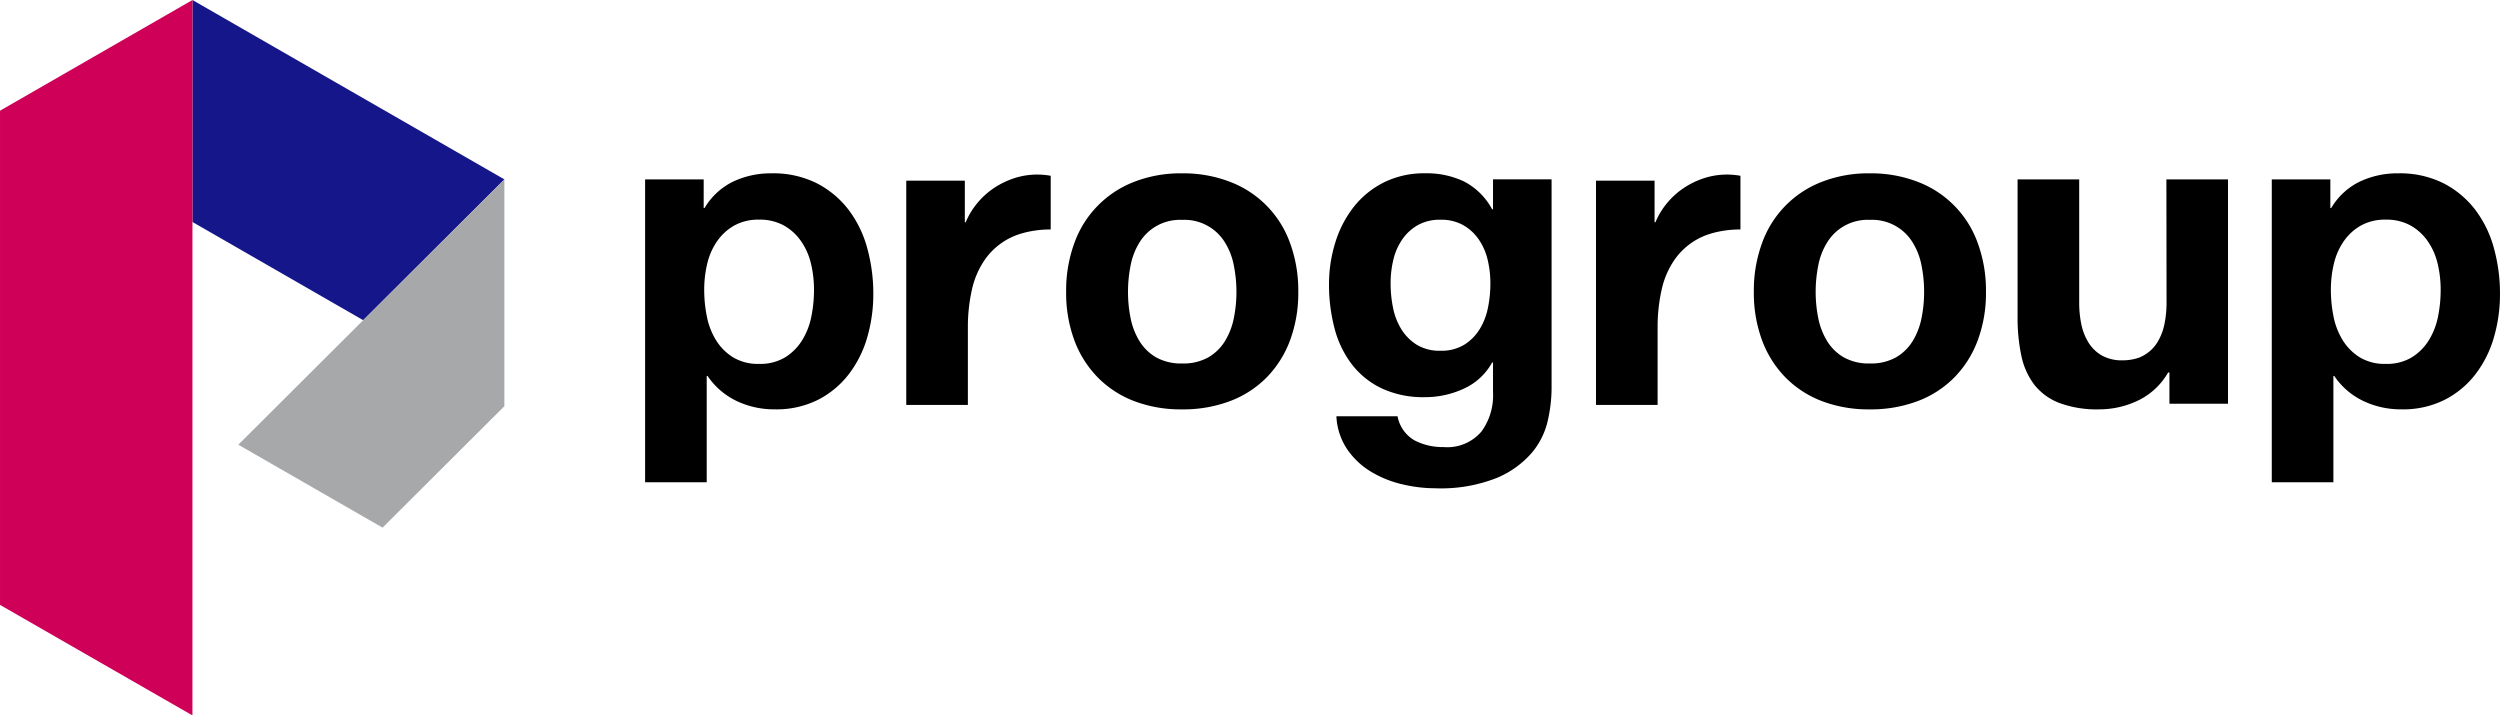
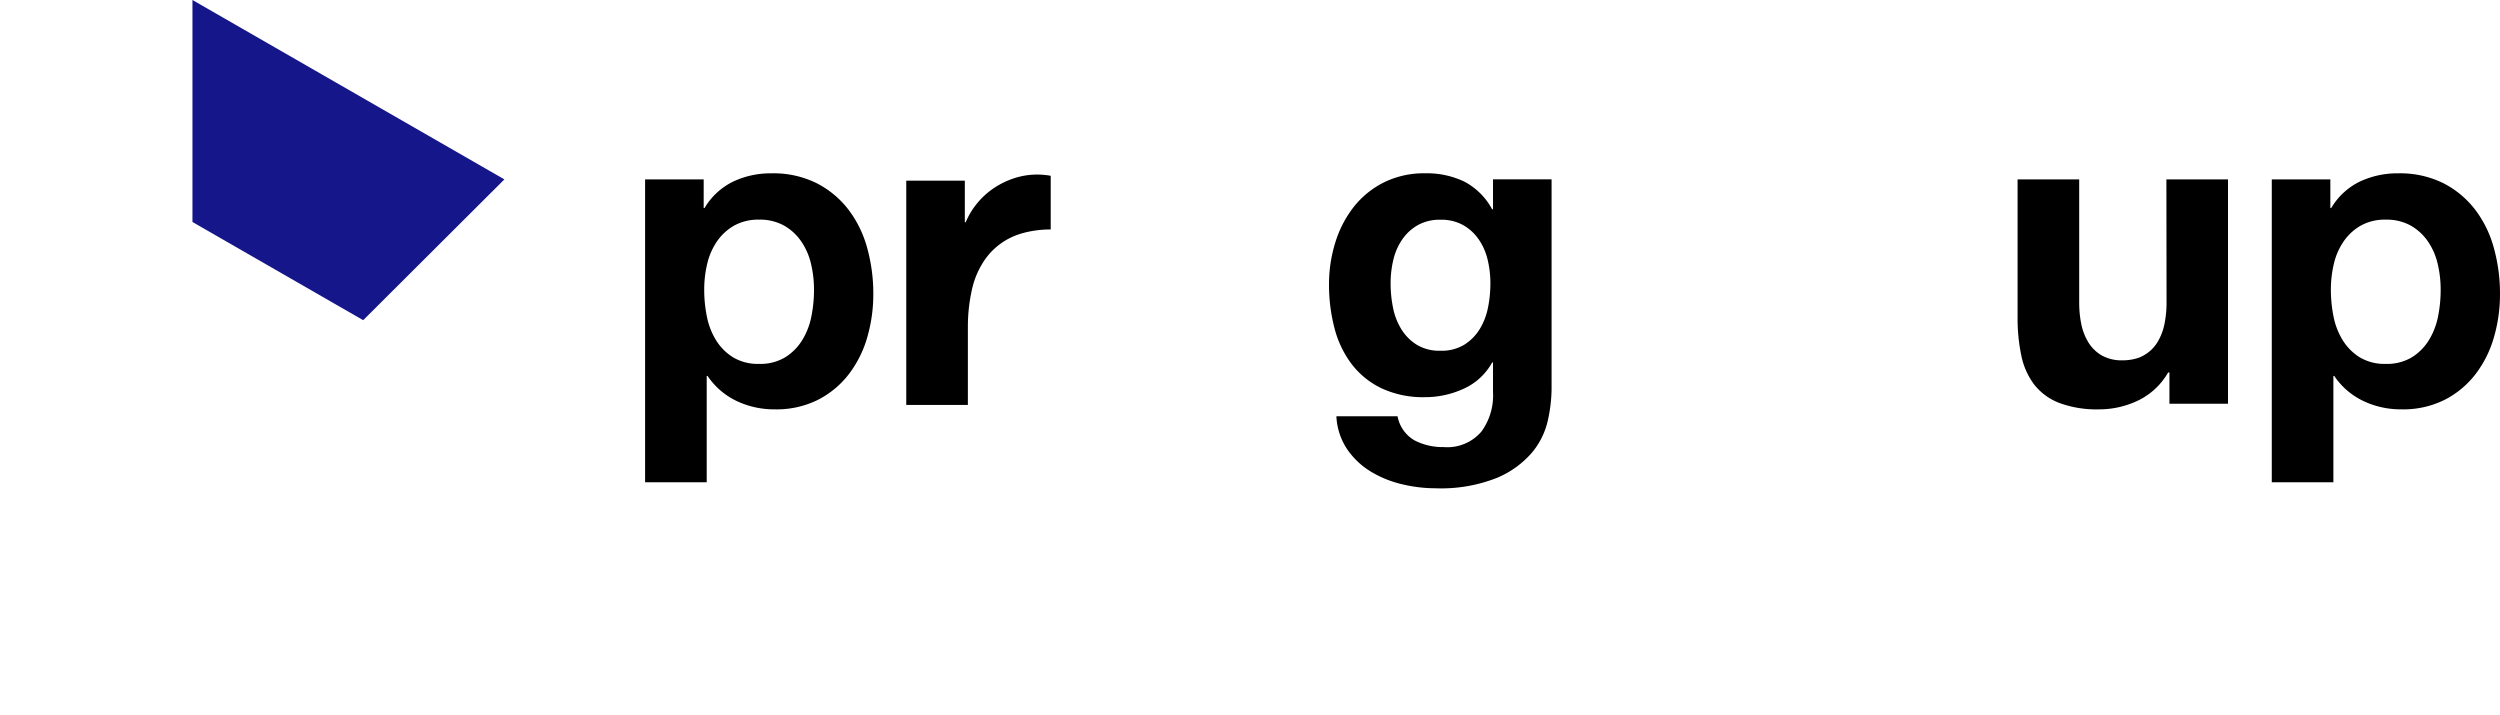
<svg xmlns="http://www.w3.org/2000/svg" width="62.9mm" height="18mm" viewBox="0 0 178.299 51.024">
  <title>Progroup-Logo_Variante-M_RGB</title>
  <g id="bounding_box" data-name="bounding box">
    <rect width="178.299" height="51.024" fill="none" />
  </g>
  <g id="Progroup-Logo_Variante-M">
    <g>
      <polygon points="13.725 0 13.725 15.833 25.902 22.836 35.972 12.794 13.725 0" fill="#141689" />
-       <polygon points="0 7.895 0 43.141 13.725 51.024 13.725 15.833 13.725 0 0 7.895" fill="#ce0058" />
-       <polygon points="35.972 28.969 35.972 12.794 25.902 22.836 16.996 31.716 27.284 37.632 35.972 28.969" fill="#a7a8aa" />
    </g>
-     <path d="M76.647,17.329m15.357,0a7.285,7.285,0,0,0-4.285-4.363,9.253,9.253,0,0,0-3.42-.604,9.127,9.127,0,0,0-3.404.604,7.316,7.316,0,0,0-4.27,4.363,9.821,9.821,0,0,0-.588,3.481,9.693,9.693,0,0,0,.588,3.466,7.507,7.507,0,0,0,1.671,2.646,7.303,7.303,0,0,0,2.599,1.687,9.358,9.358,0,0,0,3.404.588,9.487,9.487,0,0,0,3.42-.588,7.285,7.285,0,0,0,2.615-1.687,7.515,7.515,0,0,0,1.671-2.646,9.695,9.695,0,0,0,.588-3.466A9.823,9.823,0,0,0,92.004,17.329Zm-4.008,5.361a4.982,4.982,0,0,1-.634,1.64,3.376,3.376,0,0,1-1.192,1.16,3.635,3.635,0,0,1-1.855.433h-.001A3.635,3.635,0,0,1,82.46,25.49a3.375,3.375,0,0,1-1.192-1.16,4.983,4.983,0,0,1-.634-1.64,9.377,9.377,0,0,1-.185-1.872,9.615,9.615,0,0,1,.185-1.887,4.819,4.819,0,0,1,.634-1.64,3.379,3.379,0,0,1,3.046-1.609h.001A3.379,3.379,0,0,1,87.362,17.29a4.819,4.819,0,0,1,.634,1.64,9.615,9.615,0,0,1,.186,1.887A9.377,9.377,0,0,1,87.997,22.689Z" transform="translate(0)" />
    <path d="M154.507,12.795h4.394V28.793h-4.177V26.565h-.093a4.944,4.944,0,0,1-2.166,2.011,6.402,6.402,0,0,1-2.723.619,7.68,7.68,0,0,1-2.893-.464,4.171,4.171,0,0,1-1.779-1.315,5.142,5.142,0,0,1-.913-2.073,12.869,12.869,0,0,1-.263-2.707v-9.84h4.394v8.822a7.521,7.521,0,0,0,.148,1.488,3.999,3.999,0,0,0,.509,1.315,2.707,2.707,0,0,0,.956.931,2.916,2.916,0,0,0,1.489.347,3.479,3.479,0,0,0,1.206-.208c.068-.027.13-.059.194-.091.05-.023.095-.052.142-.078a2.677,2.677,0,0,0,.928-.901,4.006,4.006,0,0,0,.509-1.315,7.524,7.524,0,0,0,.149-1.501Z" transform="translate(0)" />
    <path d="M177.866,17.7a7.979,7.979,0,0,0-1.331-2.738,6.722,6.722,0,0,0-2.259-1.888,6.936,6.936,0,0,0-3.249-.712,6.264,6.264,0,0,0-2.723.588,4.83,4.83,0,0,0-2.042,1.887H166.2V12.795h-4.177V34.394h4.394V26.813h.062a5.184,5.184,0,0,0,2.058,1.779,6.23,6.23,0,0,0,2.738.603,6.617,6.617,0,0,0,3.079-.681,6.509,6.509,0,0,0,2.197-1.826,7.865,7.865,0,0,0,1.315-2.63,10.986,10.986,0,0,0,.433-3.094A12.158,12.158,0,0,0,177.866,17.7Zm-3.983,4.863a5.096,5.096,0,0,1-.648,1.686,3.77,3.77,0,0,1-1.209,1.226,3.421,3.421,0,0,1-1.871.477h-.002a3.421,3.421,0,0,1-1.871-.477,3.769,3.769,0,0,1-1.209-1.226,5.096,5.096,0,0,1-.648-1.686,9.599,9.599,0,0,1-.187-1.89,7.898,7.898,0,0,1,.221-1.891,4.67,4.67,0,0,1,.715-1.601,3.688,3.688,0,0,1,1.226-1.107,3.545,3.545,0,0,1,1.752-.409h.002a3.546,3.546,0,0,1,1.752.409,3.689,3.689,0,0,1,1.226,1.107,4.672,4.672,0,0,1,.715,1.601,7.898,7.898,0,0,1,.221,1.891A9.607,9.607,0,0,1,173.883,22.563Z" transform="translate(0)" />
-     <path d="M141.05,17.329a7.284,7.284,0,0,0-4.285-4.363,9.252,9.252,0,0,0-3.419-.604,9.127,9.127,0,0,0-3.404.604,7.316,7.316,0,0,0-4.27,4.363,9.821,9.821,0,0,0-.588,3.481,9.693,9.693,0,0,0,.588,3.466,7.506,7.506,0,0,0,1.671,2.646,7.302,7.302,0,0,0,2.599,1.687,9.357,9.357,0,0,0,3.404.588,9.486,9.486,0,0,0,3.419-.588,7.285,7.285,0,0,0,2.615-1.687,7.516,7.516,0,0,0,1.671-2.646,9.695,9.695,0,0,0,.588-3.466A9.823,9.823,0,0,0,141.05,17.329Zm-4.008,5.361a4.985,4.985,0,0,1-.634,1.64,3.377,3.377,0,0,1-1.192,1.16,3.635,3.635,0,0,1-1.855.433H133.36a3.635,3.635,0,0,1-1.855-.433,3.377,3.377,0,0,1-1.192-1.16,4.982,4.982,0,0,1-.634-1.64,9.377,9.377,0,0,1-.186-1.872,9.615,9.615,0,0,1,.186-1.887,4.819,4.819,0,0,1,.634-1.64A3.379,3.379,0,0,1,133.36,15.681h.001A3.379,3.379,0,0,1,136.408,17.29a4.821,4.821,0,0,1,.634,1.64,9.615,9.615,0,0,1,.186,1.887A9.377,9.377,0,0,1,137.042,22.689Z" transform="translate(0)" />
    <path d="M106.481,12.792v2.135h-.062a4.78,4.78,0,0,0-1.996-1.98,6.186,6.186,0,0,0-2.769-.588,6.458,6.458,0,0,0-2.955.65,6.362,6.362,0,0,0-2.15,1.748,7.8,7.8,0,0,0-1.315,2.538,9.969,9.969,0,0,0-.449,2.986,12.17,12.17,0,0,0,.387,3.11,7.226,7.226,0,0,0,1.222,2.568,5.869,5.869,0,0,0,2.135,1.733,6.99,6.99,0,0,0,3.094.634,6.566,6.566,0,0,0,2.769-.603,4.352,4.352,0,0,0,2.027-1.872h.062v2.104a4.371,4.371,0,0,1-.82,2.816,3.191,3.191,0,0,1-2.708,1.114,4.334,4.334,0,0,1-2.073-.48,2.507,2.507,0,0,1-1.207-1.717H95.311a4.614,4.614,0,0,0,.758,2.336A5.477,5.477,0,0,0,97.74,33.617a7.632,7.632,0,0,0,2.228.913,10.252,10.252,0,0,0,2.398.294,10.813,10.813,0,0,0,4.394-.742,6.733,6.733,0,0,0,2.506-1.81,5.424,5.424,0,0,0,1.129-2.305,10.746,10.746,0,0,0,.263-2.197V12.792Zm-.358,9.144a4.631,4.631,0,0,1-.588,1.532,3.424,3.424,0,0,1-1.099,1.114,3.108,3.108,0,0,1-1.7.433h-.002a3.108,3.108,0,0,1-1.7-.433,3.425,3.425,0,0,1-1.098-1.114,4.631,4.631,0,0,1-.588-1.532,8.723,8.723,0,0,1-.17-1.717,7.179,7.179,0,0,1,.201-1.718,4.245,4.245,0,0,1,.65-1.454,3.35,3.35,0,0,1,1.114-1.005,3.219,3.219,0,0,1,1.592-.371h.002a3.219,3.219,0,0,1,1.592.371,3.35,3.35,0,0,1,1.114,1.005,4.244,4.244,0,0,1,.65,1.454,7.174,7.174,0,0,1,.201,1.718A8.723,8.723,0,0,1,106.124,21.936Z" transform="translate(0)" />
    <path d="M61.851,17.7a7.98,7.98,0,0,0-1.331-2.738,6.722,6.722,0,0,0-2.259-1.888,6.937,6.937,0,0,0-3.249-.712A6.263,6.263,0,0,0,52.29,12.95a4.83,4.83,0,0,0-2.042,1.887h-.062V12.795H46.008V34.394h4.394V26.813h.062a5.184,5.184,0,0,0,2.058,1.779,6.23,6.23,0,0,0,2.738.603,6.617,6.617,0,0,0,3.079-.681,6.509,6.509,0,0,0,2.197-1.826,7.867,7.867,0,0,0,1.315-2.63,10.986,10.986,0,0,0,.433-3.094A12.158,12.158,0,0,0,61.851,17.7Zm-3.983,4.863a5.096,5.096,0,0,1-.648,1.686,3.77,3.77,0,0,1-1.209,1.226,3.421,3.421,0,0,1-1.871.477h-.002a3.421,3.421,0,0,1-1.871-.477,3.77,3.77,0,0,1-1.209-1.226,5.094,5.094,0,0,1-.647-1.686,9.599,9.599,0,0,1-.187-1.89,7.898,7.898,0,0,1,.221-1.891,4.674,4.674,0,0,1,.715-1.601,3.689,3.689,0,0,1,1.226-1.107,3.546,3.546,0,0,1,1.752-.409h.002a3.546,3.546,0,0,1,1.752.409,3.689,3.689,0,0,1,1.226,1.107,4.672,4.672,0,0,1,.715,1.601,7.898,7.898,0,0,1,.221,1.891A9.607,9.607,0,0,1,57.868,22.563Z" transform="translate(0)" />
    <path d="M73.979,12.45a5.246,5.246,0,0,0-1.609.248,5.912,5.912,0,0,0-1.455.696,5.481,5.481,0,0,0-1.207,1.083,5.39,5.39,0,0,0-.835,1.377h-.062V12.884H64.634V28.881H69.028V23.359l.001-.006a12.026,12.026,0,0,1,.294-2.723,5.997,5.997,0,0,1,.992-2.216,4.823,4.823,0,0,1,1.836-1.499,5.079,5.079,0,0,1,.893-.315.93.93,0,0,1,.106-.028,7.449,7.449,0,0,1,1.786-.206l-.003.004h.003V12.537A5.459,5.459,0,0,0,73.979,12.45Z" transform="translate(0)" />
-     <path d="M123.171,12.45a5.246,5.246,0,0,0-1.609.248,5.912,5.912,0,0,0-1.454.696,5.477,5.477,0,0,0-1.207,1.083,5.388,5.388,0,0,0-.836,1.377h-.062V12.884h-4.177V28.881h4.394V23.359l.001-.006a12.038,12.038,0,0,1,.294-2.723,5.998,5.998,0,0,1,.992-2.216,4.822,4.822,0,0,1,1.836-1.499,5.075,5.075,0,0,1,.893-.315.93.93,0,0,1,.106-.028,7.449,7.449,0,0,1,1.786-.206l-.003.004h.003V12.537A5.459,5.459,0,0,0,123.171,12.45Z" transform="translate(0)" />
  </g>
</svg>